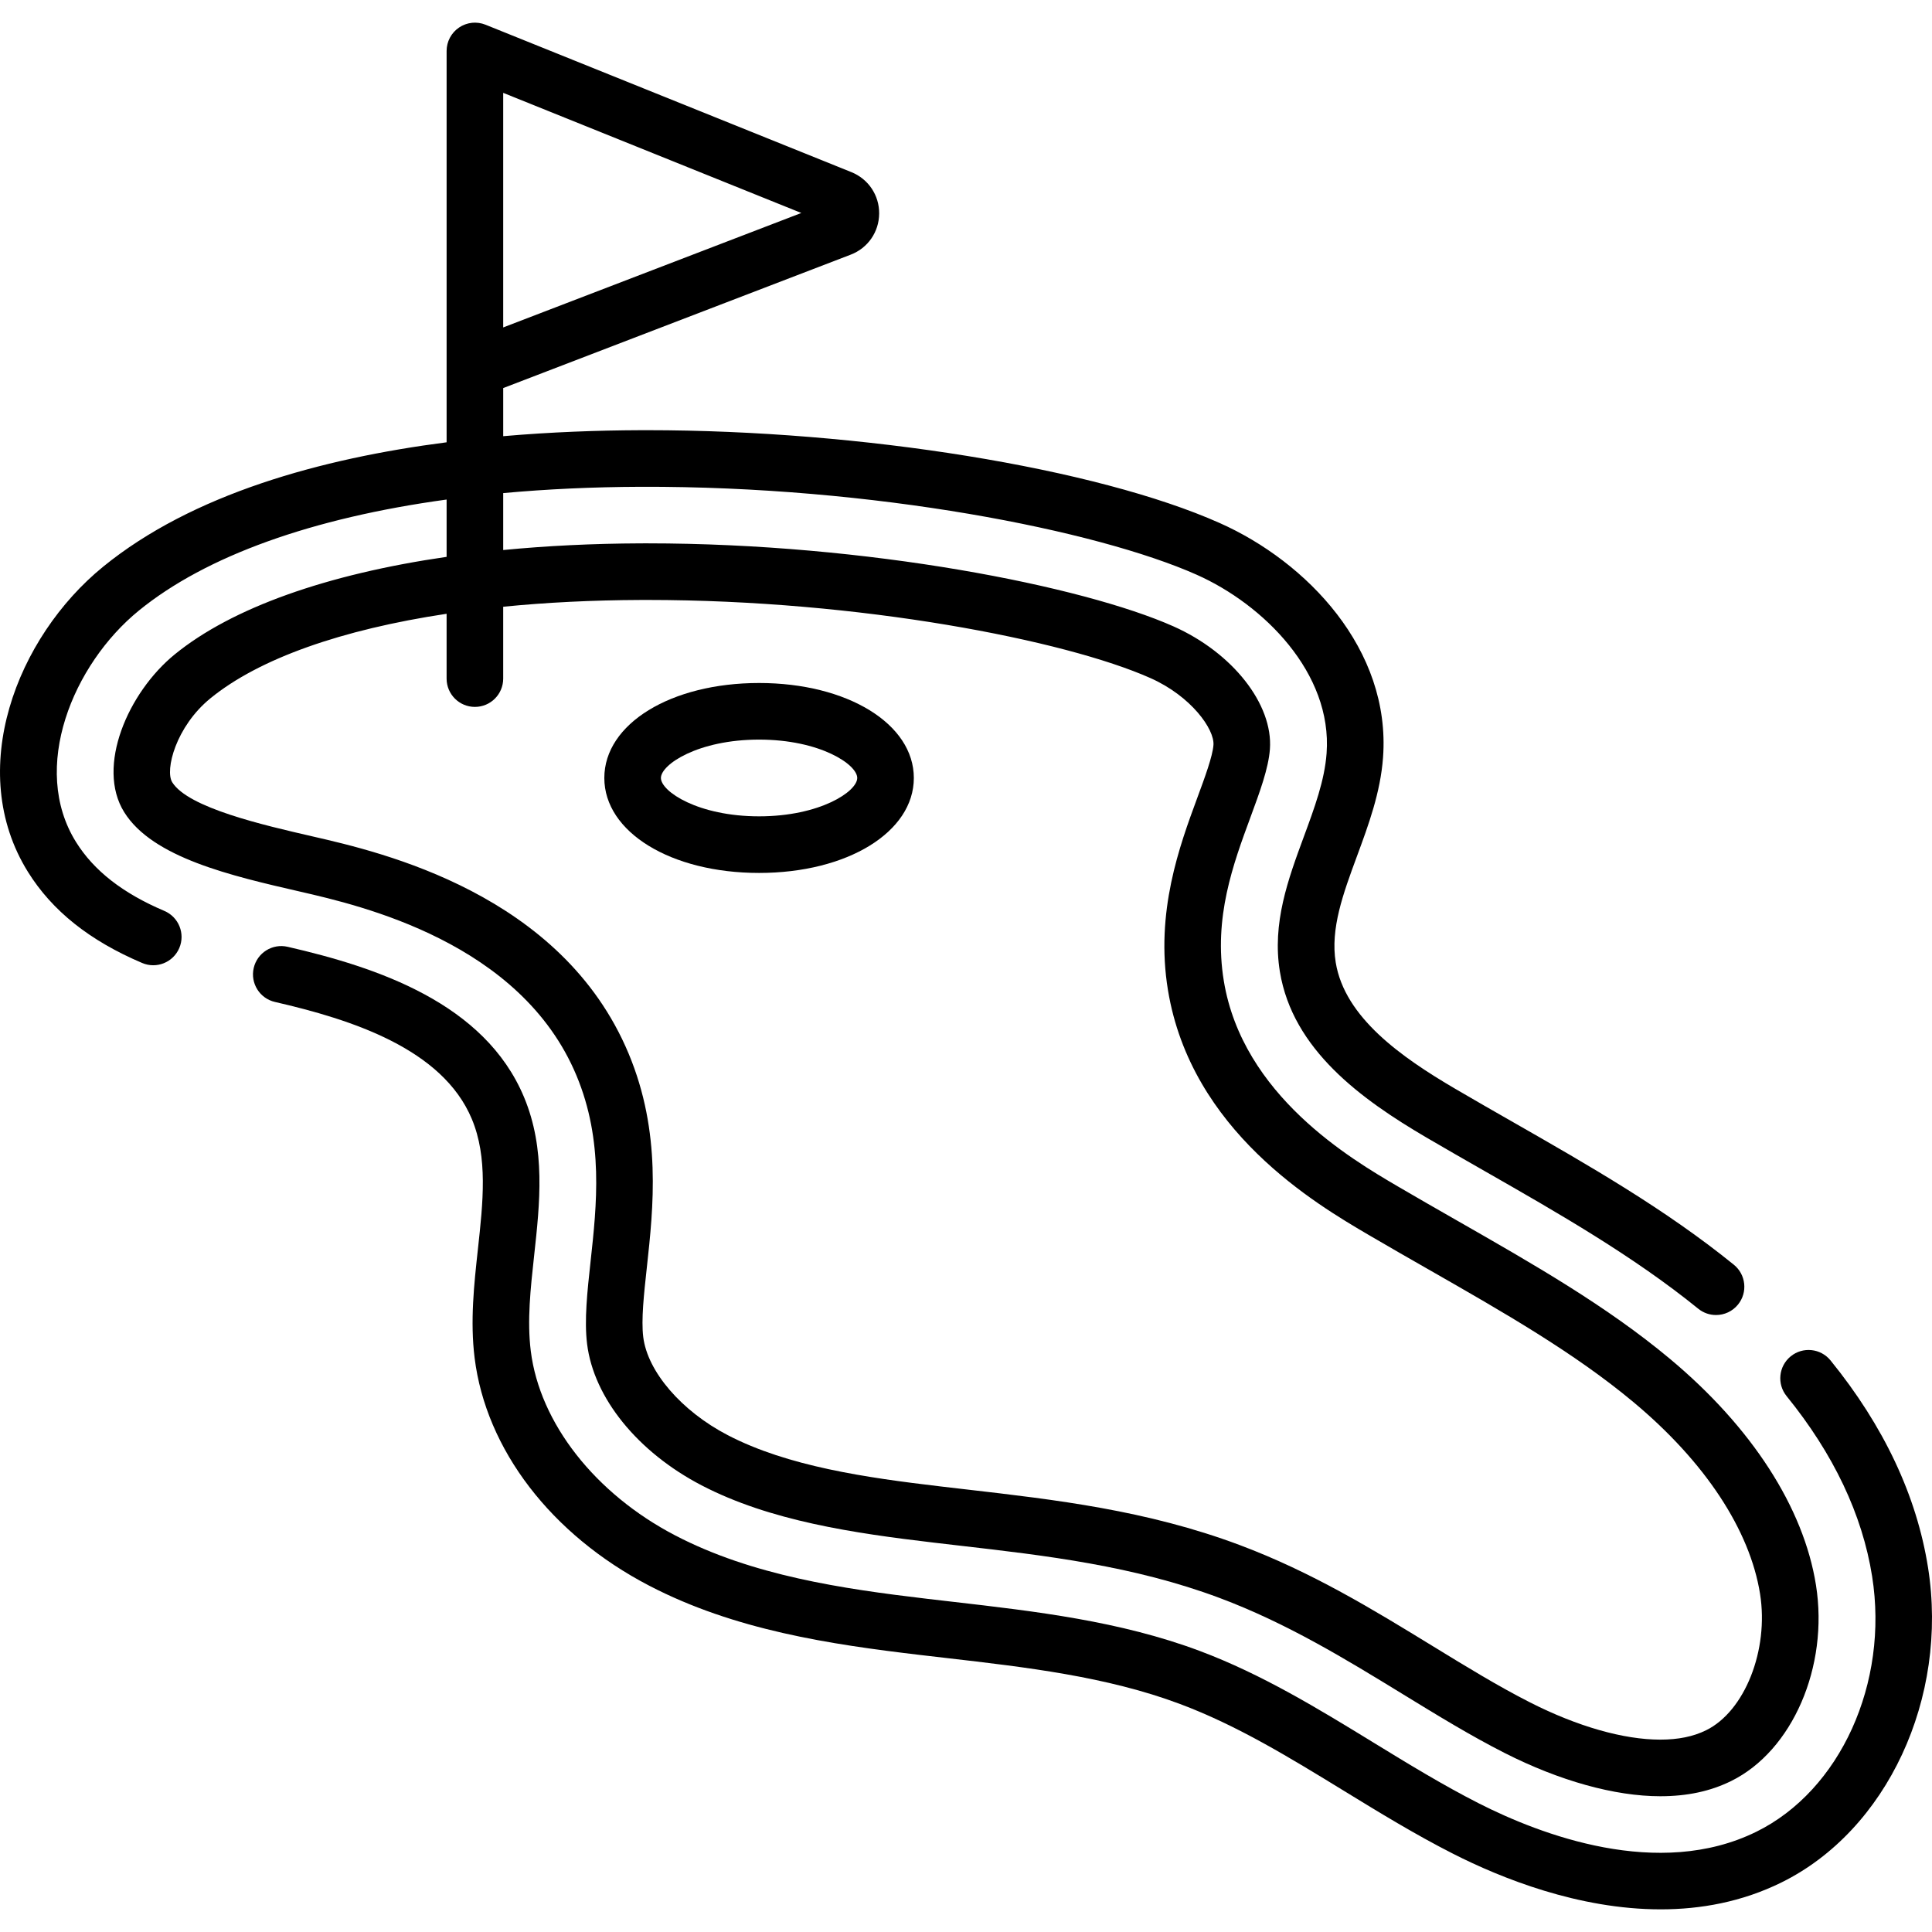
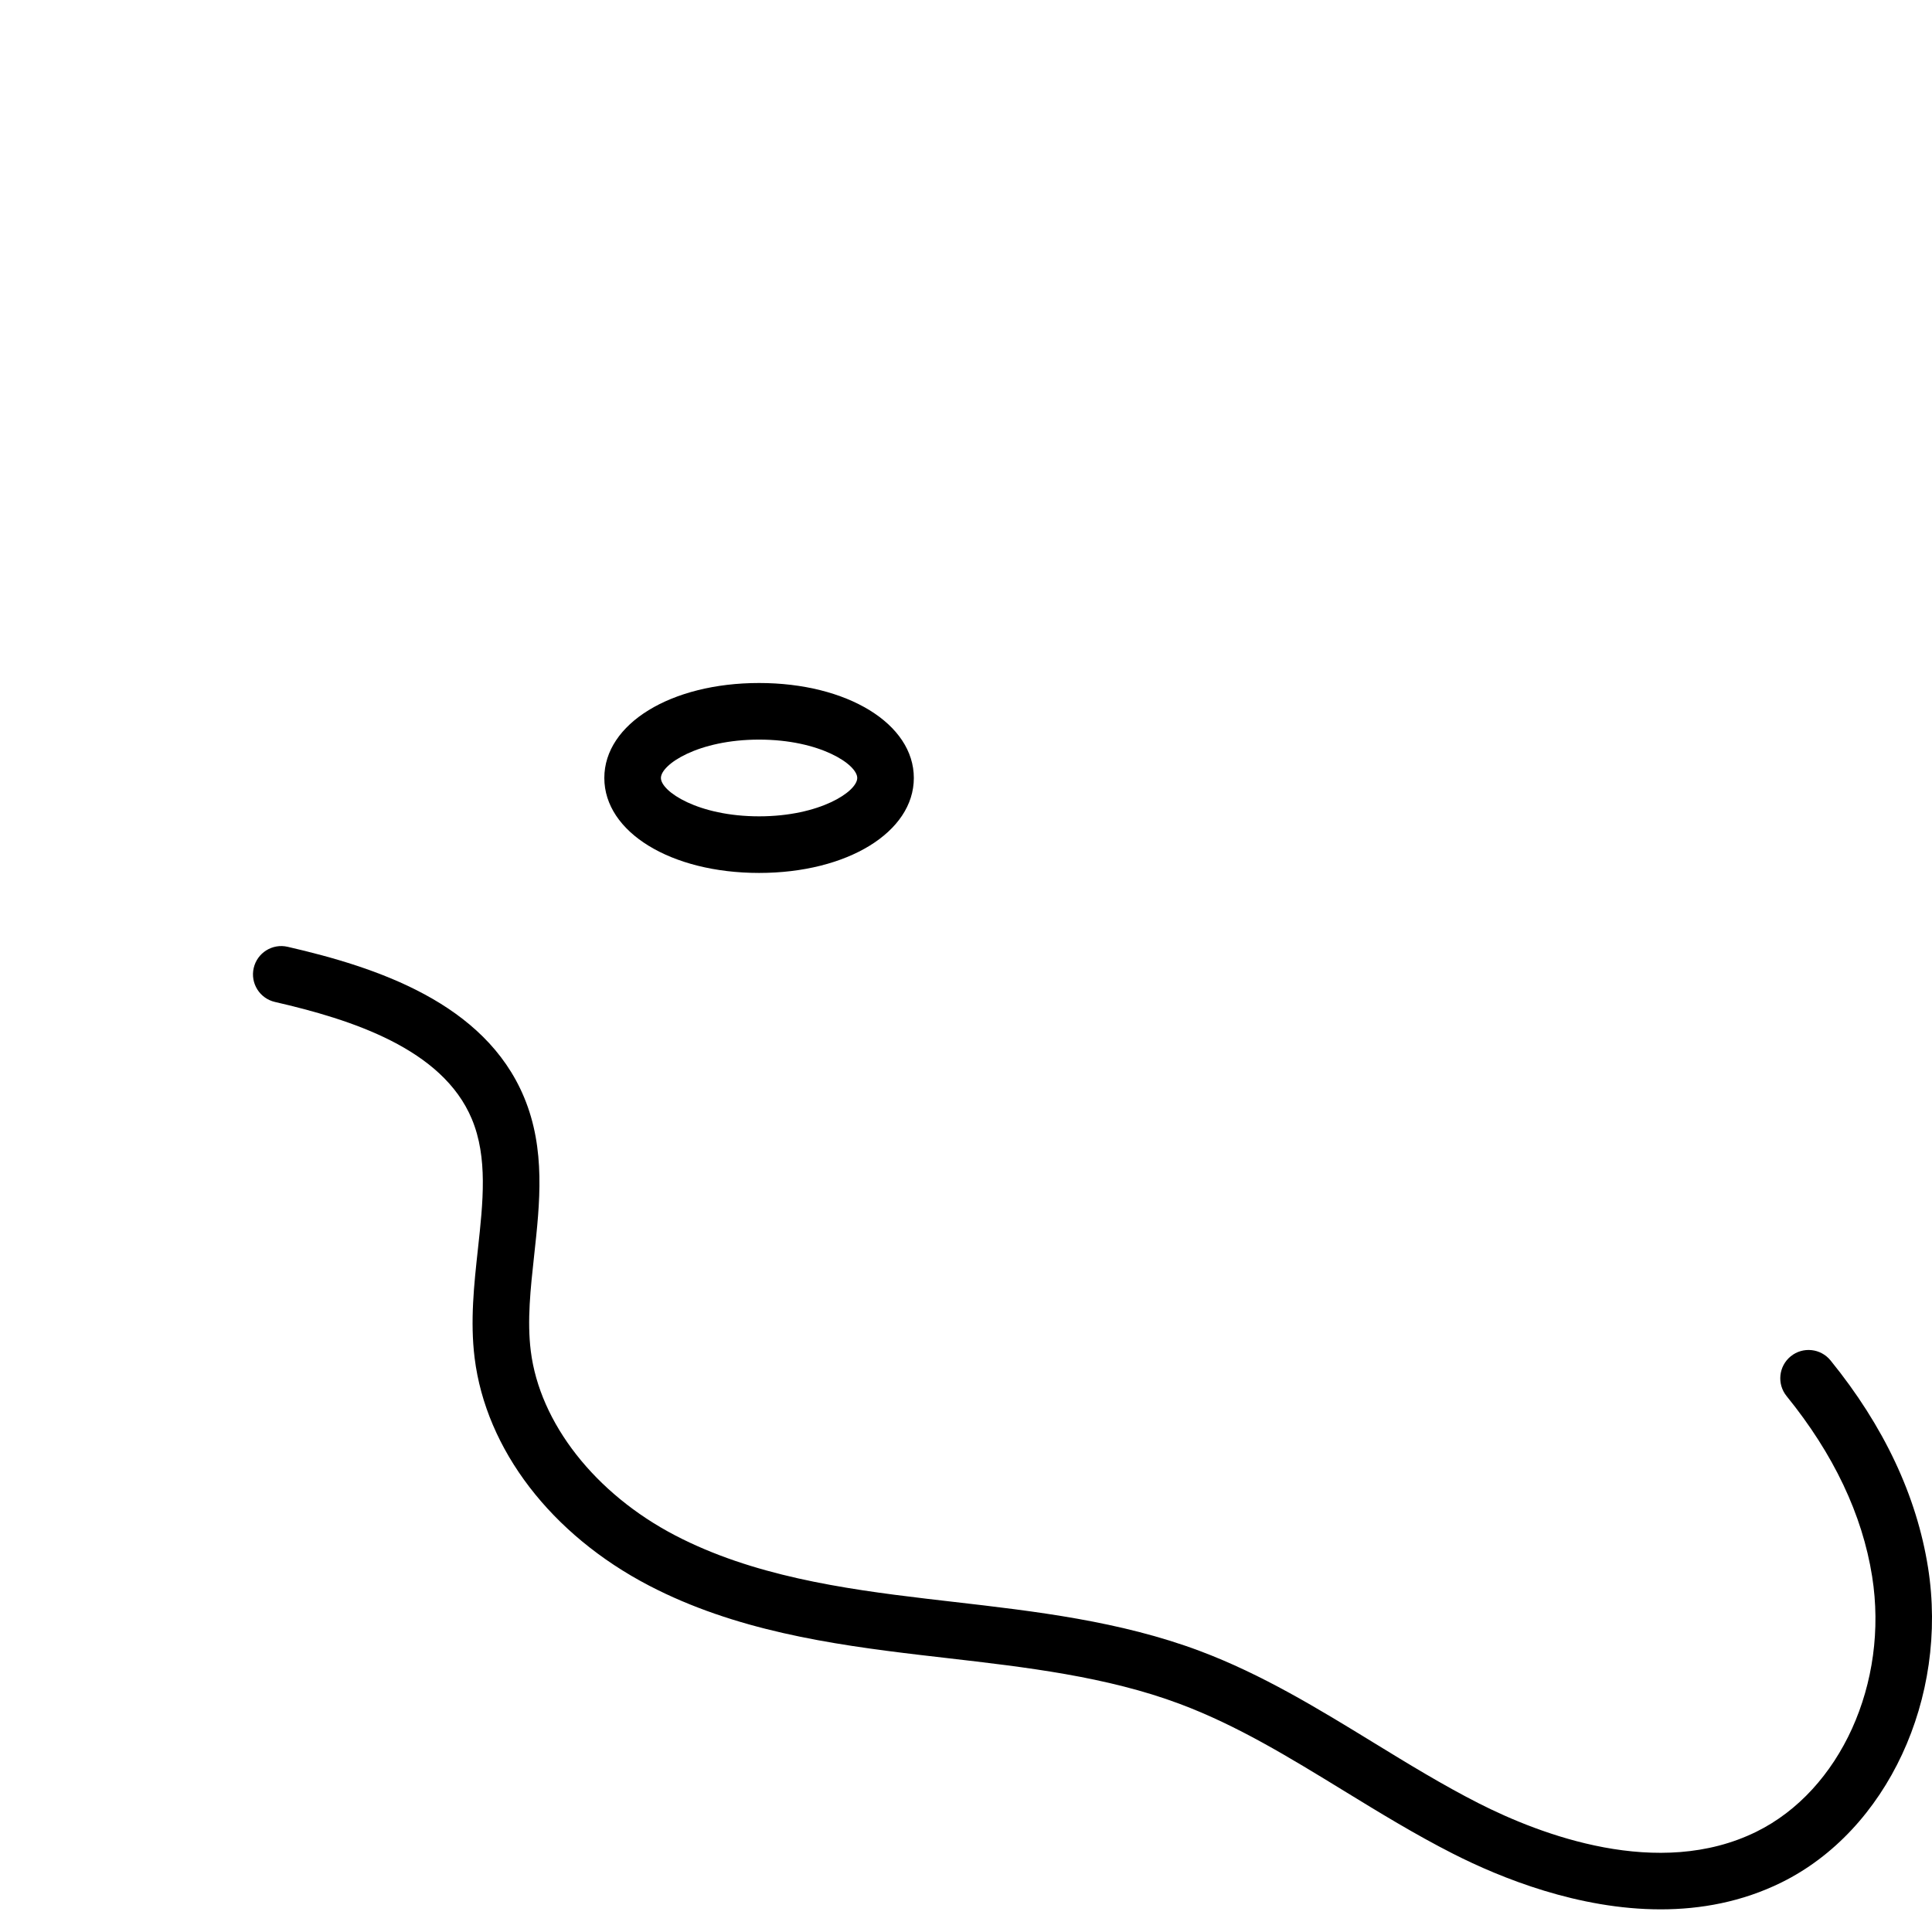
<svg xmlns="http://www.w3.org/2000/svg" id="Layer_1" viewBox="0 0 512 512">
  <g>
    <g>
-       <path d="m43.546 241.397c-11.015-4.682-18.673-10.656-23.41-18.264-12.18-19.56-.839-47.056 16.653-61.314 17.804-14.51 45.962-24.556 81.567-29.434v15.185c-31.702 4.597-56.877 13.483-72.05 25.85-12.371 10.083-20.915 29.734-13.394 41.811 7.52 12.076 28.323 16.855 46.679 21.071 15.979 3.67 58.423 13.417 73.168 48.7 7.242 17.332 5.388 34.298 3.752 49.269-.877 8.027-1.706 15.607-.925 21.908 1.769 14.281 13.391 28.629 30.329 37.445 18.151 9.449 40.358 12.684 61.547 15.188 2.059.243 4.122.481 6.185.72l.727.084c22.613 2.607 45.995 5.304 68.848 13.867 17.86 6.691 33.48 16.26 48.585 25.515 9.236 5.658 17.959 11.004 26.932 15.558 14.561 7.394 29.208 11.465 41.242 11.465h.001c7.131 0 13.271-1.315 18.772-4.021 16.255-7.994 25.928-30.314 22.501-51.917-3.263-20.576-17.023-41.888-38.746-60.011-16.726-13.955-35.998-24.969-56.412-36.636l-.28-.16c-5.052-2.888-10.275-5.873-15.423-8.891-12.294-7.206-41.083-24.083-46.073-54.44-2.756-16.766 2.466-30.91 7.073-43.389 2.454-6.651 4.773-12.932 5.146-18.033.869-11.87-9.878-25.549-25.554-32.526-23.971-10.667-80.994-22.005-139.471-22.005l-1.689.003c-12.771.048-24.969.652-36.471 1.768v-15.086c11.511-1.057 23.677-1.625 36.428-1.673 61.862-.203 120.939 11.551 147.356 23.308 17.671 7.863 35.982 26.02 34.424 47.3-.527 7.206-3.201 14.449-6.032 22.117-4.16 11.27-8.462 22.923-6.346 35.795 3.393 20.642 21.546 33.797 38.856 43.942 5.173 3.032 10.458 6.052 15.569 8.973 19.273 11.015 39.203 22.405 56.435 36.379 1.389 1.127 3.059 1.675 4.719 1.675 2.183 0 4.347-.948 5.829-2.776 2.609-3.217 2.115-7.941-1.102-10.549-18.178-14.743-38.646-26.44-58.44-37.752-5.076-2.9-10.324-5.9-15.426-8.891-14.306-8.385-29.254-18.914-31.64-33.434-1.473-8.96 1.97-18.289 5.617-28.166 3.067-8.308 6.238-16.899 6.92-26.216 2.097-28.66-20.229-51.841-43.285-62.101-32.687-14.548-94.845-24.606-151.724-24.606-.593 0-1.194.001-1.785.003-11.312.042-23.656.482-36.372 1.587v-12.753l92.094-35.356c4.539-1.742 7.497-6.01 7.537-10.871.041-4.861-2.847-9.177-7.357-10.995l-96.848-39.024c-.008-.004-.017-.007-.026-.01l-.099-.04c-.036-.014-.073-.022-.109-.036-.219-.084-.441-.159-.669-.222-.078-.022-.156-.041-.234-.06-.198-.049-.4-.089-.604-.121-.087-.014-.174-.029-.262-.04-.203-.025-.409-.039-.616-.047-.081-.003-.161-.012-.242-.012-.022 0-.043-.003-.065-.003-.265 0-.527.015-.785.042-.013.001-.026.004-.039.006-.272.03-.538.076-.8.134-.069.015-.136.035-.204.052-.21.052-.416.113-.619.183-.076.026-.151.054-.227.083-.202.077-.4.163-.593.257-.064.031-.128.059-.191.092-.506.263-.977.582-1.407.949-.065.055-.125.114-.188.171-.146.134-.287.272-.423.417-.063.068-.126.135-.186.205-.14.161-.271.328-.397.501-.038.052-.078.101-.115.153-.161.233-.31.475-.444.726-.011.021-.02.043-.031.064-.119.227-.225.461-.32.701-.026.066-.049.134-.074.201-.073.199-.137.402-.193.609-.021.079-.042.158-.061.238-.048.206-.086.415-.117.627-.011.076-.026.151-.035.227-.033.284-.053.571-.053.863v103.709c-33.321 4.3-67.43 13.739-91.042 32.983-22.909 18.671-36.621 54.026-19.908 80.867 6.423 10.315 16.326 18.211 30.276 24.139 3.813 1.622 8.215-.156 9.835-3.97 1.62-3.811-.157-8.215-3.969-9.834zm126.32-82.401 1.661-.003c56.394 0 110.801 10.67 133.36 20.71 10.795 4.804 16.998 13.562 16.693 17.726-.219 2.988-2.272 8.552-4.258 13.932-4.728 12.804-11.202 30.34-7.803 51.018 6.132 37.305 39.177 56.676 53.291 64.949 5.217 3.058 10.476 6.064 15.562 8.972l.291.166c19.813 11.323 38.526 22.017 54.236 35.124 18.935 15.798 30.846 33.854 33.541 50.843 2.358 14.869-4.06 31.066-14.307 36.106-3.394 1.67-7.37 2.481-12.154 2.481-9.72 0-21.956-3.494-34.454-9.84-8.437-4.283-16.912-9.476-25.885-14.974-15.709-9.624-31.952-19.576-51.158-26.771-24.572-9.206-48.882-12.01-72.39-14.72l-.726-.084c-2.05-.237-4.098-.474-6.144-.716-19.81-2.34-40.482-5.318-56.384-13.597-12.243-6.372-21.232-16.815-22.369-25.984-.565-4.565.171-11.301.951-18.435 1.742-15.941 3.909-35.779-4.824-56.681-17.716-42.393-65.617-53.395-83.651-57.536-13.172-3.025-33.079-7.598-37.303-14.38-1.978-3.177.943-14.759 10.139-22.253 12.906-10.52 34.717-18.195 62.575-22.391v17.179c0 4.143 3.358 7.5 7.499 7.5s7.499-3.357 7.499-7.5v-19.045c11.412-1.135 23.633-1.747 36.512-1.796zm-36.512-72.224v-62.164l79.003 31.834z" />
      <path d="m510.945 415.395c-3.013-19.002-11.704-37.462-25.831-54.865-2.609-3.216-7.332-3.706-10.549-1.097-3.215 2.611-3.706 7.334-1.096 10.55 12.442 15.329 20.067 31.399 22.662 47.762 4.483 28.271-8.429 56.741-30.703 67.696-25.936 12.757-57.19.76-73.513-7.528-9.499-4.823-18.894-10.578-27.979-16.145-14.501-8.884-29.496-18.071-46.001-24.254-21.121-7.913-43.57-10.502-65.279-13.006-2.321-.268-4.64-.535-6.955-.809-22.581-2.669-46.335-6.163-66.745-16.787-21.255-11.065-35.928-29.8-38.295-48.896-.995-8.027-.074-16.449.9-25.365 1.511-13.819 3.072-28.109-2.685-41.887-10.432-24.966-38.964-34.414-62.655-39.854-4.036-.931-8.06 1.594-8.987 5.631s1.594 8.062 5.63 8.988c20.195 4.638 44.375 12.356 52.174 31.018 4.266 10.21 2.978 21.996 1.614 34.473-1.025 9.379-2.085 19.078-.875 28.84 3.009 24.282 20.3 46.845 46.254 60.355 22.659 11.796 47.949 15.547 71.909 18.379 2.329.275 4.663.544 6.998.813 20.813 2.4 42.334 4.883 61.736 12.152 15.158 5.679 28.89 14.092 43.428 22.999 9.336 5.72 18.991 11.635 29.025 16.729 12.648 6.422 33.2 14.712 54.969 14.712 10.619 0 21.529-1.973 31.951-7.099 28.027-13.783 44.385-48.903 38.898-83.505z" />
      <path d="m201.163 231.338c23.381 0 41.012-10.82 41.012-25.167 0-14.348-17.631-25.168-41.012-25.168-23.38 0-41.012 10.82-41.012 25.168 0 14.347 17.631 25.167 41.012 25.167zm0-35.334c16.137 0 26.014 6.583 26.014 10.167s-9.876 10.166-26.014 10.166c-16.137 0-26.013-6.582-26.013-10.166s9.876-10.167 26.013-10.167z" />
    </g>
  </g>
  <g />
  <g />
  <g />
  <g />
  <g />
  <g />
  <g />
  <g />
  <g />
  <g />
  <g />
  <g />
  <g />
  <g />
  <g />
</svg>